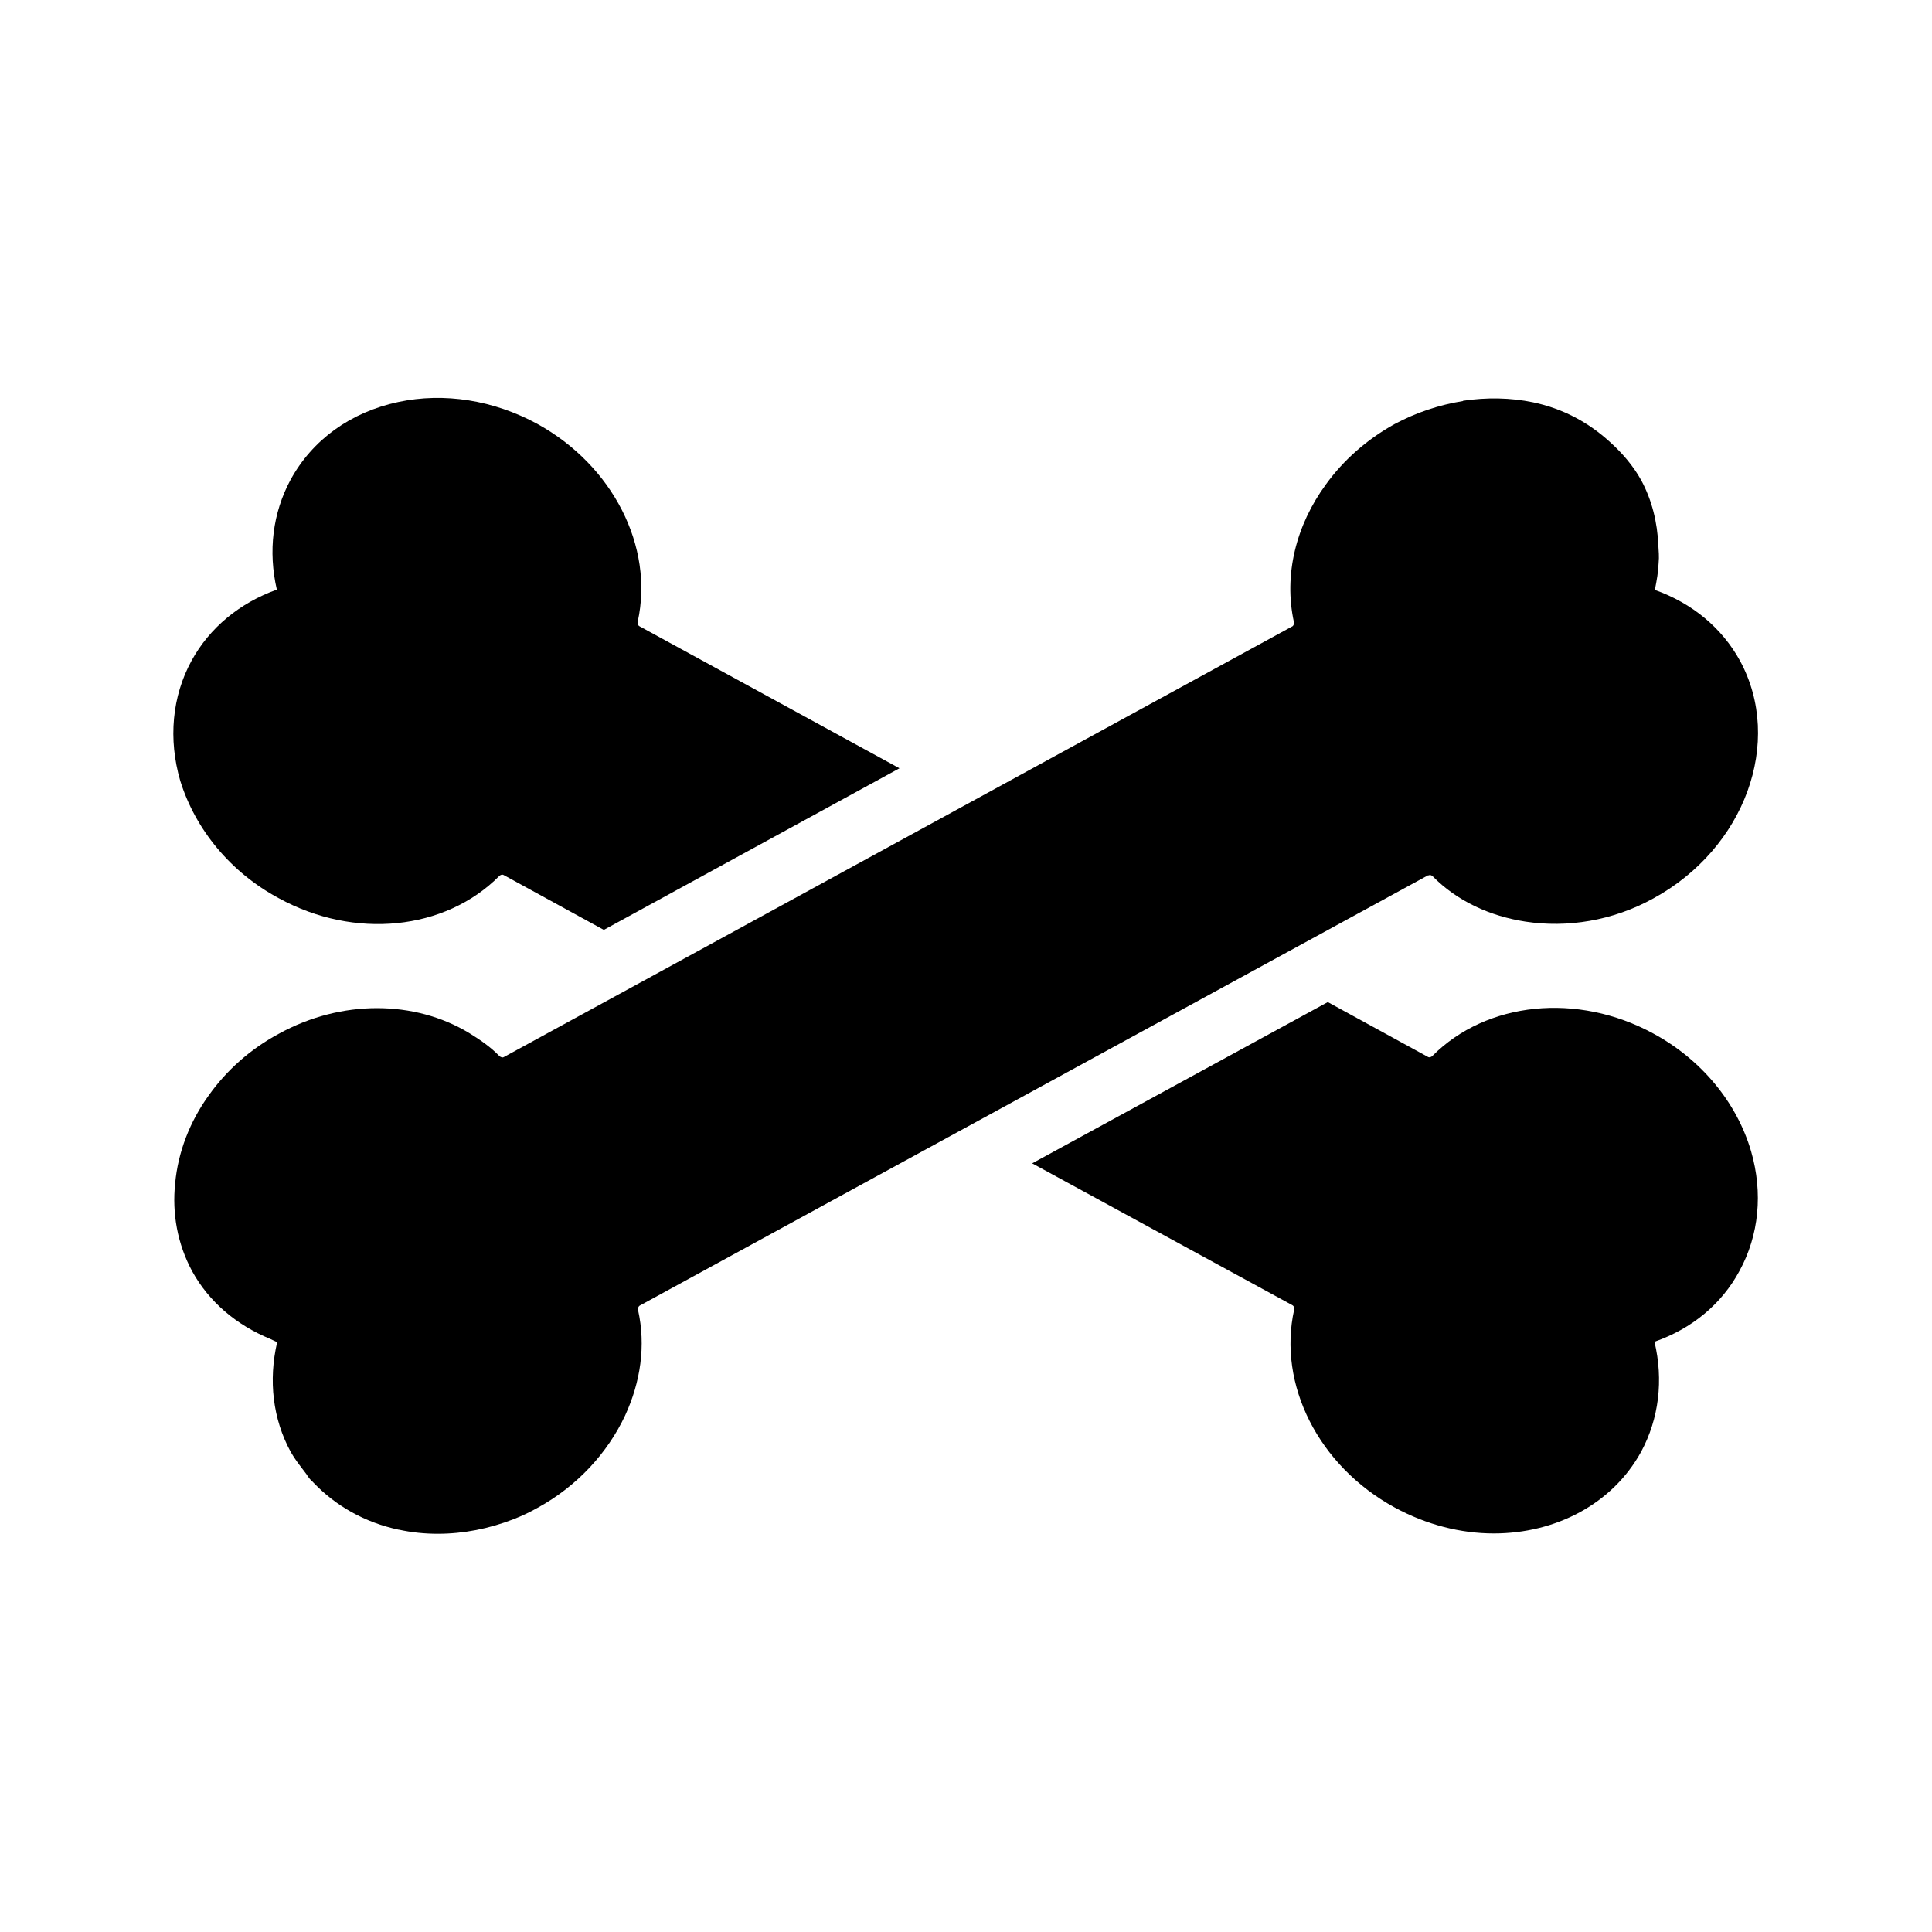
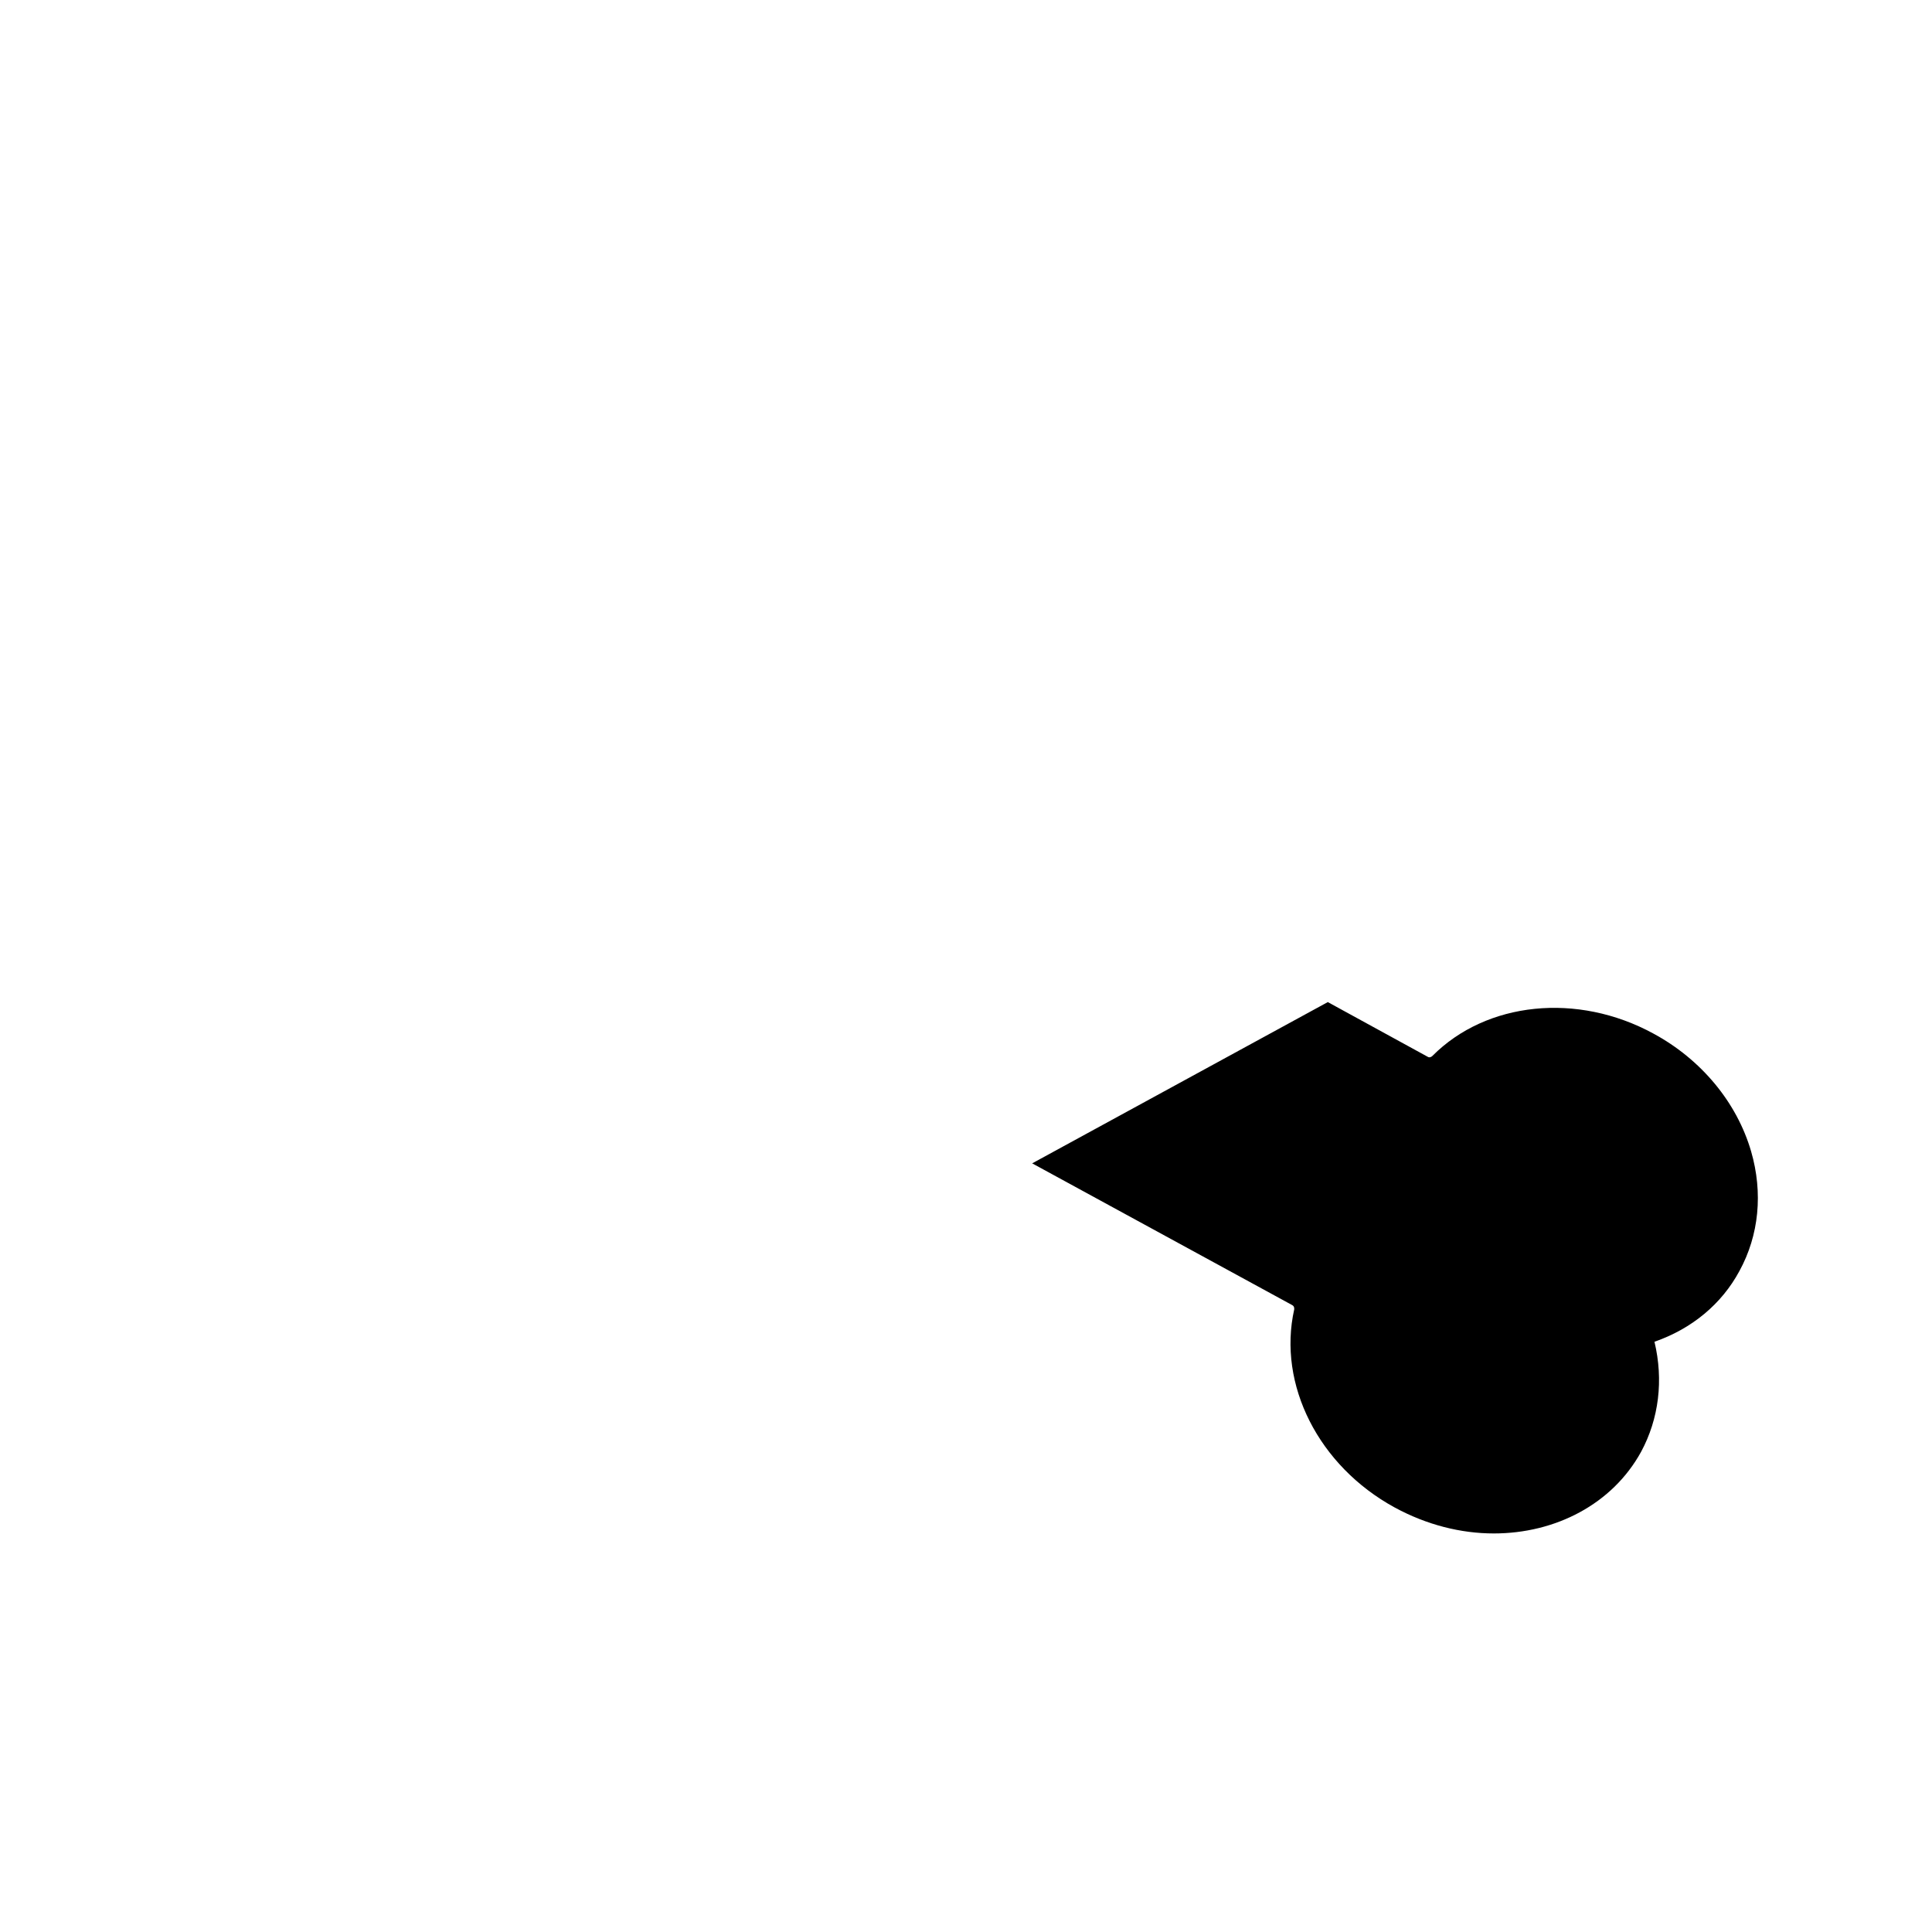
<svg xmlns="http://www.w3.org/2000/svg" fill="#000000" width="800px" height="800px" version="1.1" viewBox="144 144 512 512">
  <g>
    <path d="m582.12 417.88c-20.07-10.914-44.168-8.48-58.527 5.961-0.25 0.25-0.754 0.504-1.176 0.25l-26.535-14.527-78.344 42.738 68.855 37.535c0.672 0.336 0.586 0.922 0.586 1.176-4.449 19.902 6.465 41.48 26.617 52.48 8.48 4.617 17.551 6.887 26.281 6.887 16.289 0 31.402-7.727 39.047-21.664 4.703-8.734 5.961-18.977 3.527-29.137 9.91-3.441 17.801-9.992 22.504-18.727 5.207-9.488 6.297-20.738 3.106-31.738-3.773-12.93-13.176-24.348-25.941-31.234z" />
-     <path d="m217.87 382.03c20.07 11 44.082 8.566 58.441-5.879 0.25-0.25 0.754-0.504 1.176-0.25l26.535 14.527 78.344-42.824-68.855-37.617c-0.586-0.336-0.586-0.84-0.504-1.258 4.367-19.902-6.633-41.395-26.617-52.395-11.586-6.297-24.688-8.398-36.863-5.793-12.594 2.688-22.754 9.992-28.551 20.656-4.703 8.734-5.961 18.895-3.609 29.055-9.824 3.527-17.801 10.078-22.586 18.809-5.207 9.488-6.215 20.824-3.023 31.824 4.031 13.004 13.434 24.34 26.113 31.145z" />
-     <path d="m582.12 382.11c-10.832 5.961-22.84 7.809-33.84 6.129-9.32-1.426-18.055-5.375-24.602-12.008-0.336-0.336-0.754-0.418-1.09-0.25h-0.168l-146.02 79.688-62.891 34.344c-0.25 0.168-0.418 0.504-0.418 0.754v0.418c2.098 9.406 0.672 19.062-3.441 27.961-4.617 9.824-12.594 18.641-23.176 24.434-2.098 1.176-4.199 2.184-6.383 3.023-6.465 2.519-13.266 3.863-20.07 3.863-3.441 0-6.887-0.336-10.328-1.09h-0.082c-8.984-1.93-16.625-6.297-22.504-12.426-0.25-0.336-0.586-0.504-0.84-0.84-0.586-0.586-0.922-1.344-1.426-1.93-1.344-1.762-2.688-3.441-3.777-5.375-4.785-8.734-5.961-18.977-3.609-29.137-0.672-0.25-1.258-0.586-1.848-0.84-8.984-3.695-16.207-9.824-20.656-17.887-3.945-7.305-5.375-15.367-4.535-23.344 0.754-8.23 3.863-16.375 8.984-23.426 4.617-6.465 10.832-12.09 18.473-16.207 16.625-9.152 36.023-8.902 50.383-0.25 2.856 1.762 5.711 3.695 8.062 6.129 0.168 0.168 0.336 0.25 0.586 0.336 0.168 0.082 0.418 0.082 0.672-0.082l63.984-34.93 144.93-79.184c0.168-0.082 0.25-0.25 0.336-0.418 0.082-0.168 0.168-0.418 0.082-0.672-2.769-12.594 0.586-25.777 8.48-36.527 4.617-6.383 10.746-11.84 18.137-15.953 5.793-3.106 11.922-5.121 18.137-6.129l0.082-0.082c6.215-0.922 12.512-0.84 18.559 0.418 7.977 1.68 14.695 5.375 20.238 10.41 3.273 2.938 6.215 6.297 8.398 10.242 2.856 5.289 4.281 11.168 4.535 17.215 0.082 1.512 0.25 3.023 0.082 4.617-0.082 2.352-0.504 4.785-1.008 7.223 9.91 3.527 17.801 10.078 22.586 18.809 11.578 21.41 1.336 49.707-23.016 62.973z" />
  </g>
</svg>